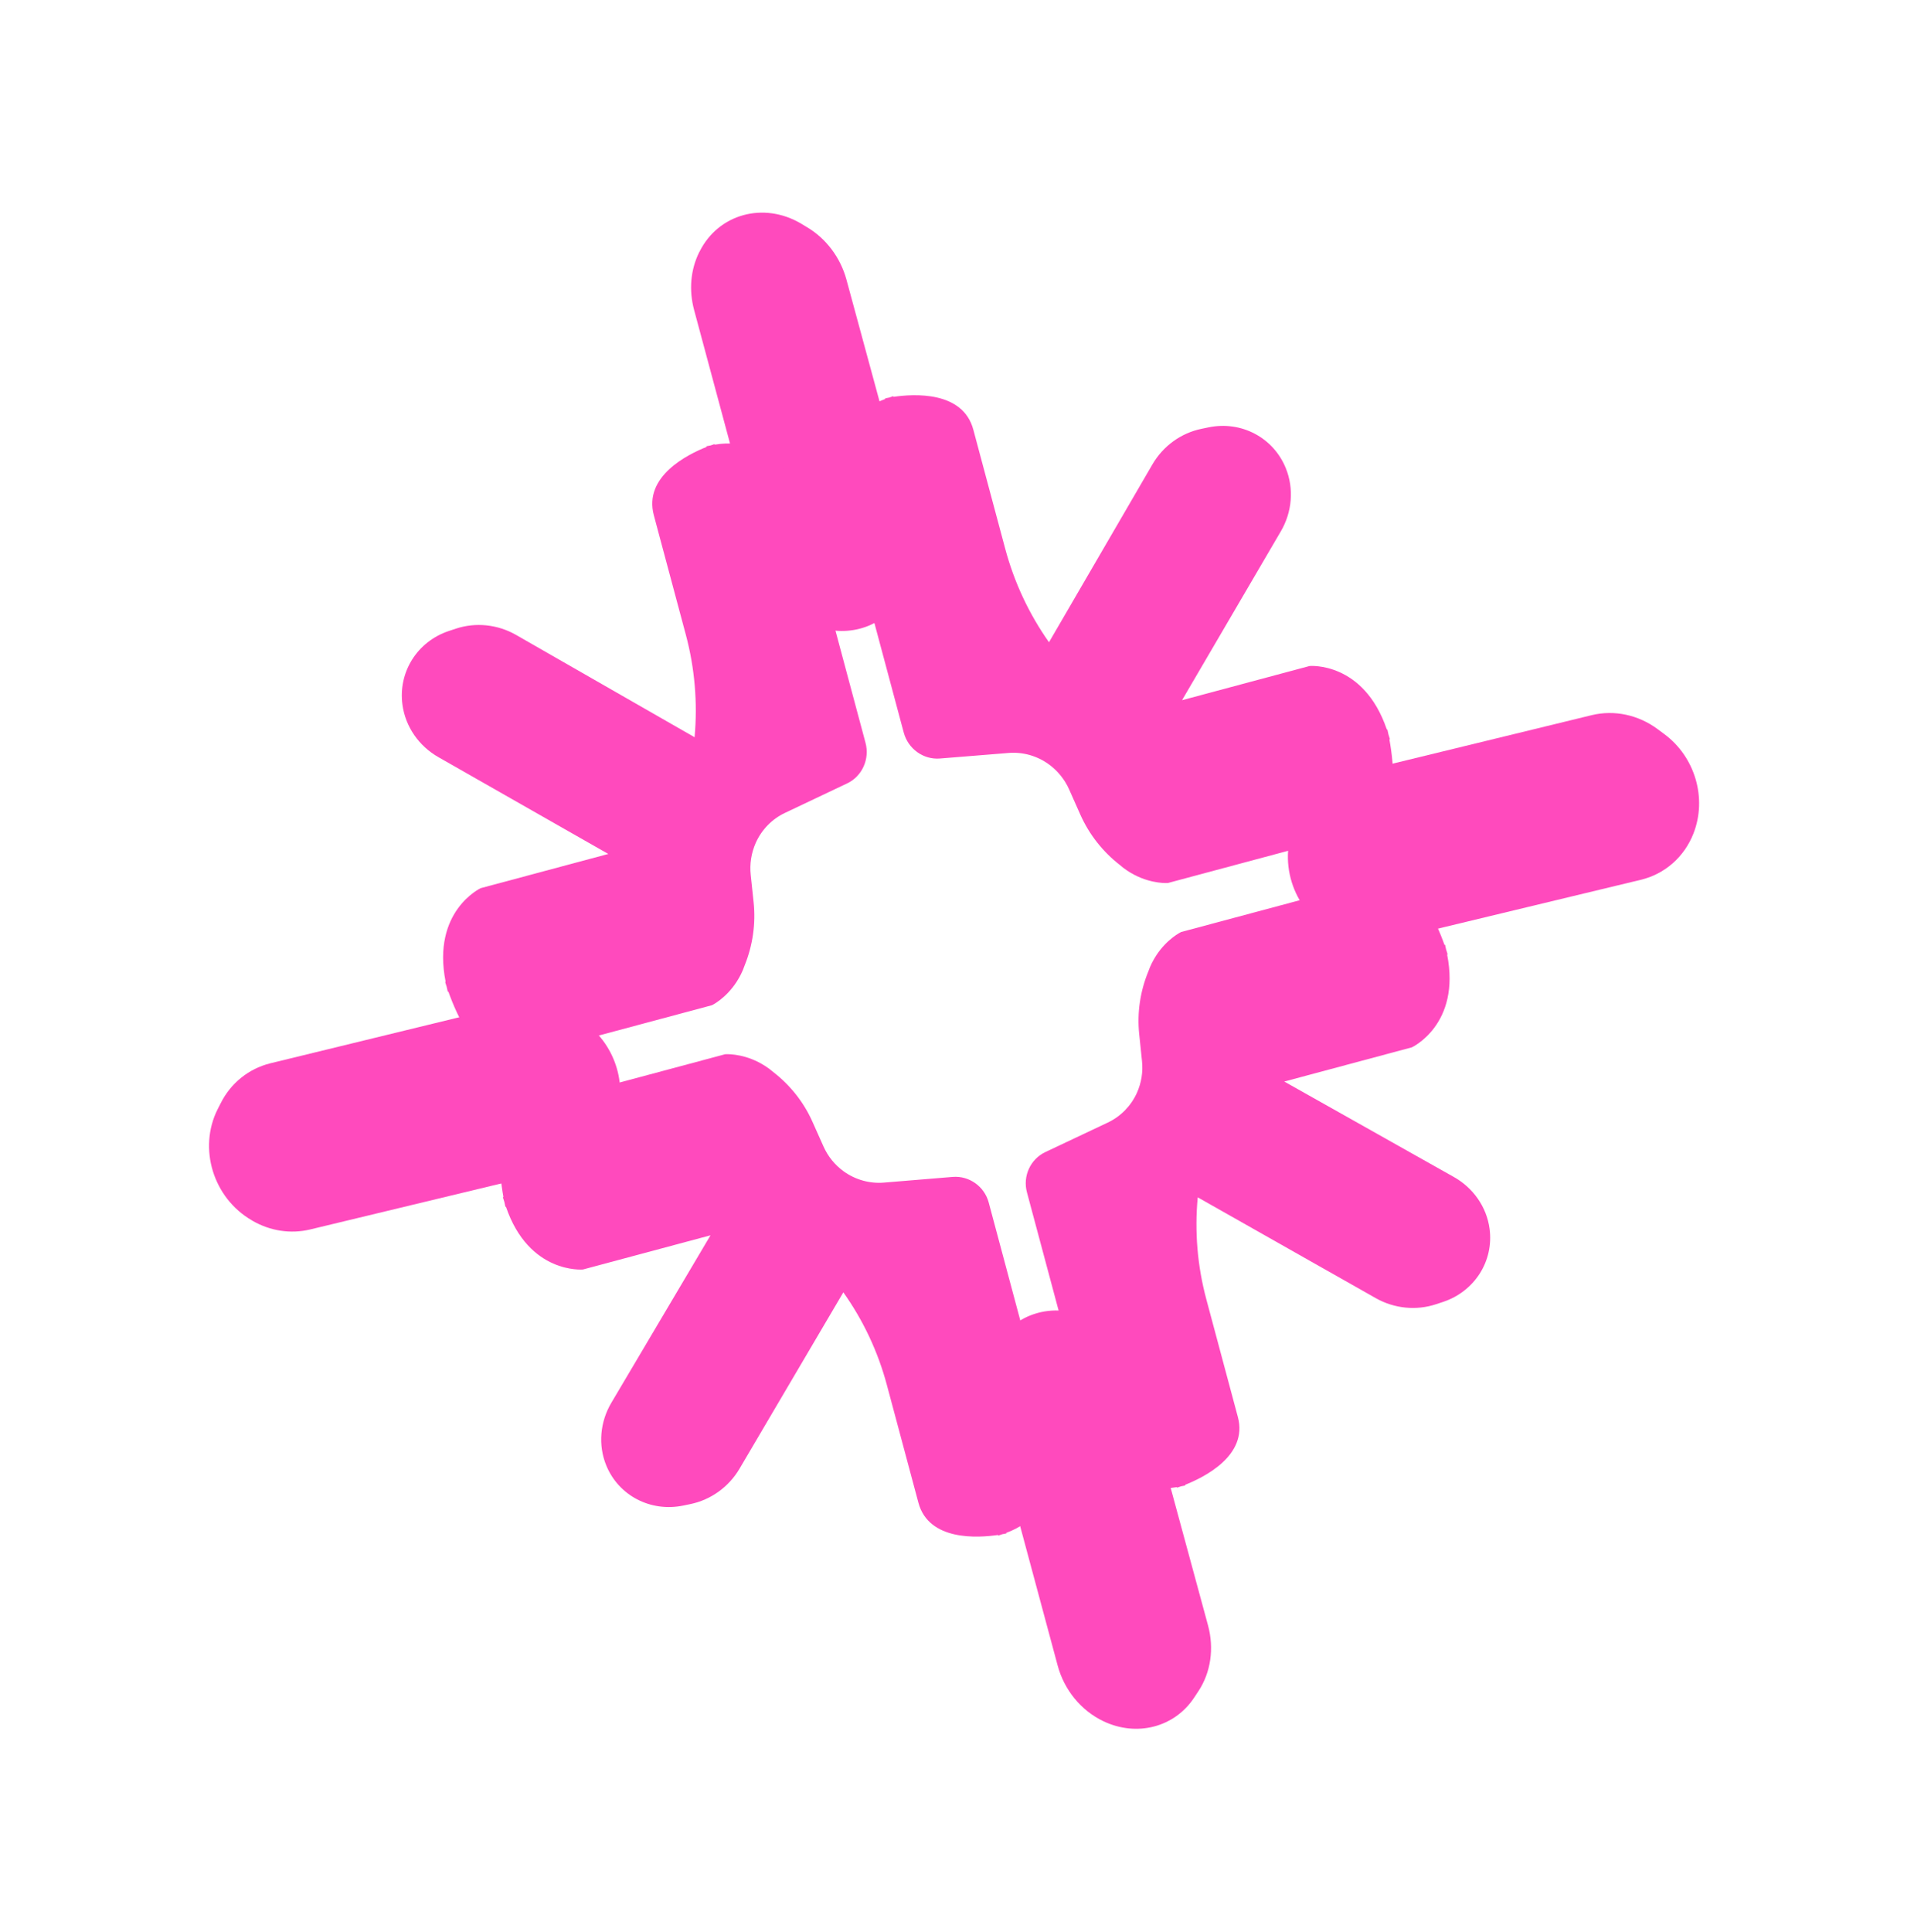
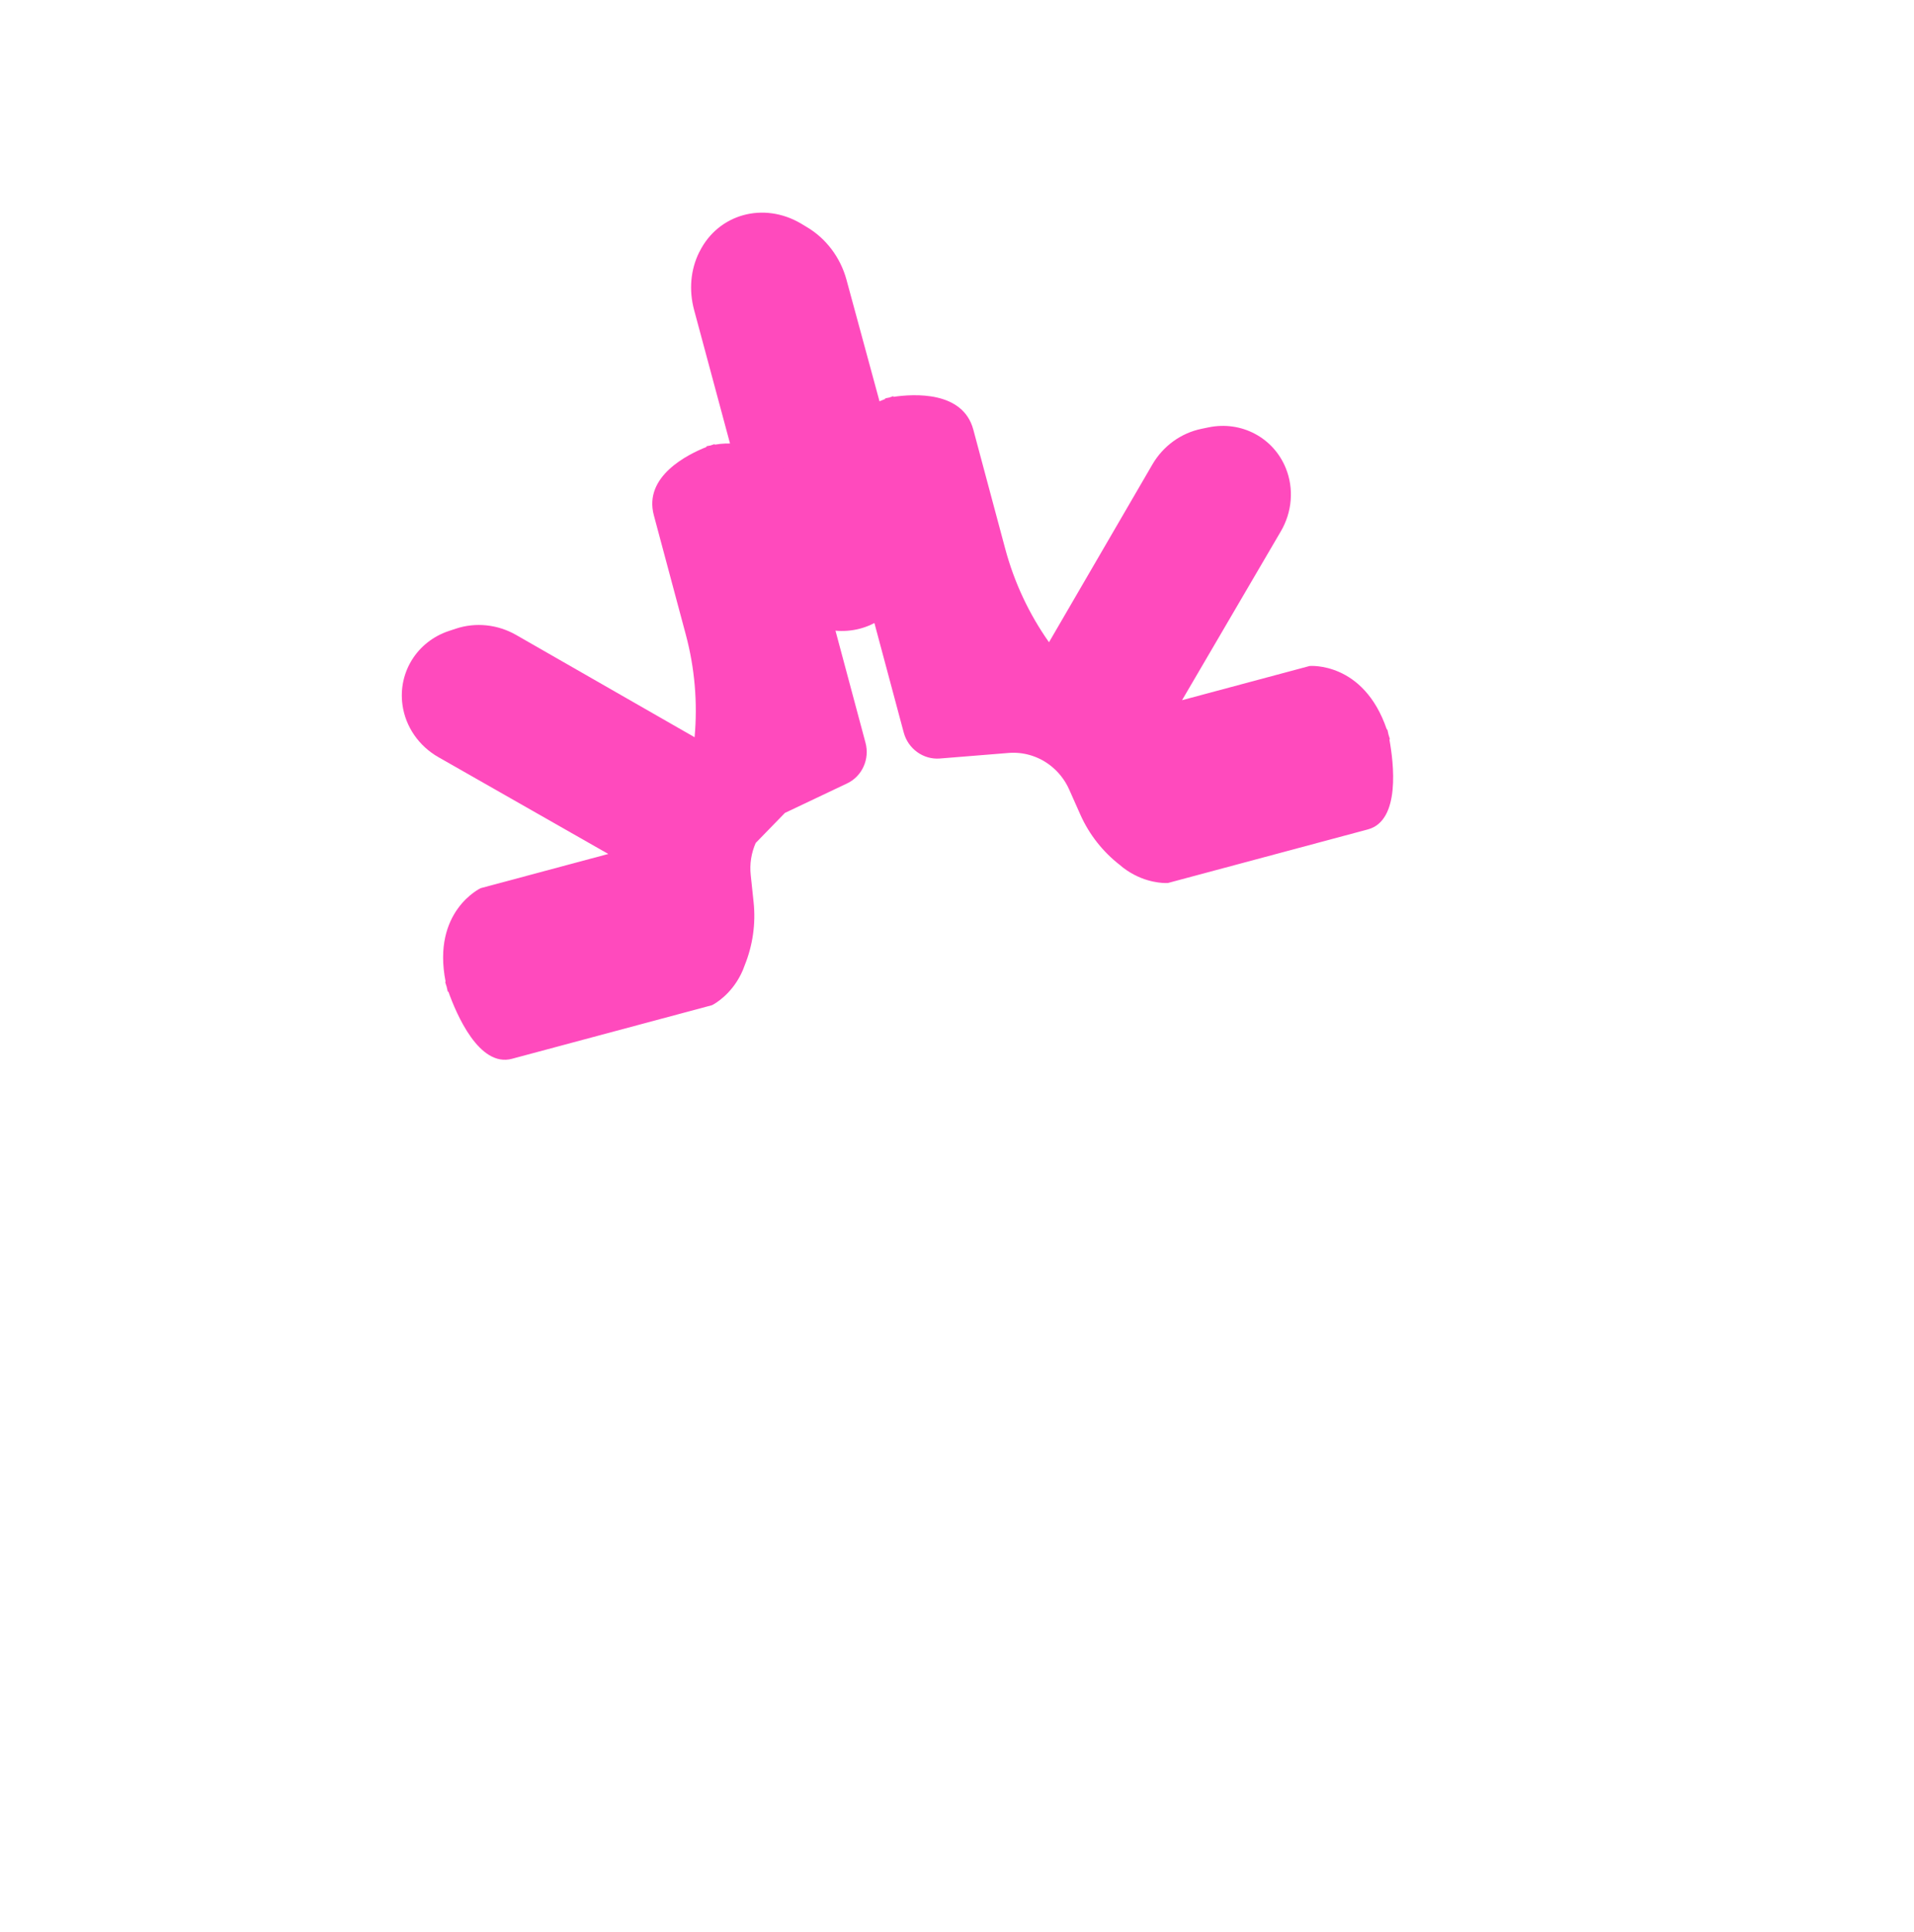
<svg xmlns="http://www.w3.org/2000/svg" width="108" height="109" viewBox="0 0 108 109" fill="none">
-   <path d="M95.557 47.019C96.333 45.034 95.651 42.7 93.906 41.41L93.533 41.133C92.442 40.324 91.087 40.039 89.819 40.344L76.132 43.678C74.919 43.977 73.898 44.793 73.33 45.927L73.156 46.267C72.045 48.483 72.905 51.275 75.081 52.537L75.111 52.557C76.118 53.142 77.28 53.317 78.378 53.053L92.576 49.636C93.934 49.316 95.04 48.344 95.557 47.019Z" fill="#FF4ABD" />
-   <path d="M62.261 97.103C64.145 98.001 66.278 97.448 67.387 95.764L67.625 95.403C68.321 94.349 68.516 92.999 68.166 91.702L64.362 77.701C64.022 76.459 63.211 75.382 62.128 74.743L61.803 74.548C59.687 73.299 57.136 74.004 56.077 76.126L56.06 76.155C55.568 77.137 55.465 78.299 55.767 79.421L59.675 93.944C60.042 95.333 61.002 96.504 62.261 97.103Z" fill="#FF4ABD" />
  <path d="M45.659 35.169C47.544 36.068 49.676 35.515 50.785 33.83L51.023 33.469C51.719 32.415 51.914 31.066 51.565 29.768L47.76 15.767C47.42 14.525 46.609 13.448 45.526 12.81L45.201 12.614C43.086 11.365 40.535 12.07 39.475 14.192L39.458 14.221C38.966 15.203 38.864 16.366 39.166 17.488L43.073 32.01C43.441 33.399 44.401 34.571 45.659 35.169Z" fill="#FF4ABD" />
-   <path d="M34.682 63.325C35.458 61.34 34.776 59.007 33.031 57.717L32.658 57.44C31.567 56.63 30.212 56.345 28.944 56.651L15.257 59.985C14.044 60.284 13.023 61.099 12.455 62.234L12.281 62.574C11.17 64.789 12.03 67.582 14.206 68.843L14.236 68.863C15.243 69.449 16.405 69.624 17.503 69.36L31.701 65.943C33.059 65.623 34.165 64.651 34.682 63.325Z" fill="#FF4ABD" />
-   <path fill-rule="evenodd" clip-rule="evenodd" d="M49.88 66.716L53.763 66.395C54.688 66.323 55.546 66.931 55.79 67.84L55.968 68.506L56.377 70.034L59.519 81.759C59.519 81.759 60.002 85.29 56.78 86.476L56.788 86.508C56.788 86.508 56.695 86.527 56.551 86.554C56.528 86.562 56.504 86.571 56.48 86.58C56.429 86.599 56.378 86.618 56.323 86.632L56.313 86.595C55.188 86.761 52.405 86.951 51.822 84.773L51.495 83.552L50.04 78.123C49.537 76.246 48.705 74.48 47.586 72.907L41.724 82.865C41.118 83.889 40.108 84.616 38.951 84.854L38.555 84.936C36.708 85.318 34.902 84.372 34.207 82.667C33.742 81.529 33.853 80.213 34.506 79.121L40.091 69.69L32.892 71.619C32.892 71.619 29.848 71.891 28.549 68.08L28.522 68.087C28.522 68.087 28.493 67.982 28.459 67.809C28.447 67.765 28.432 67.722 28.418 67.677C28.403 67.632 28.387 67.586 28.374 67.538L28.407 67.529C28.167 66.222 27.777 62.995 29.631 62.498L40.918 59.474C40.918 59.474 41.786 59.406 42.792 59.918C43.068 60.059 43.353 60.238 43.632 60.48C44.582 61.212 45.349 62.173 45.843 63.282L46.465 64.673C46.716 65.241 47.111 65.724 47.608 66.084C48.268 66.558 49.076 66.784 49.88 66.716Z" fill="#FF4ABD" />
-   <path fill-rule="evenodd" clip-rule="evenodd" d="M62.501 63.333L58.979 64.997C58.141 65.397 57.702 66.353 57.946 67.262L58.124 67.928L58.534 69.456L61.675 81.181C61.675 81.181 63.023 84.48 66.406 83.896L66.415 83.928C66.415 83.928 66.505 83.898 66.643 83.85C66.668 83.845 66.693 83.841 66.718 83.836C66.771 83.827 66.825 83.818 66.88 83.803L66.87 83.766C67.928 83.347 70.432 82.121 69.849 79.943L69.522 78.722L68.067 73.293C67.564 71.416 67.402 69.47 67.584 67.548L77.64 73.241C78.677 73.824 79.914 73.949 81.035 73.577L81.419 73.45C83.21 72.858 84.301 71.135 84.05 69.311C83.884 68.093 83.13 67.009 82.018 66.39L72.466 61.015L79.665 59.086C79.665 59.086 82.438 57.799 81.657 53.849L81.684 53.842C81.684 53.842 81.656 53.736 81.6 53.57C81.588 53.526 81.579 53.481 81.569 53.435C81.56 53.388 81.55 53.341 81.537 53.292L81.505 53.301C81.059 52.049 79.783 49.06 77.929 49.556L66.642 52.581C66.642 52.581 65.856 52.956 65.241 53.903C65.073 54.163 64.915 54.46 64.794 54.81C64.338 55.918 64.154 57.134 64.281 58.341L64.438 59.857C64.505 60.474 64.403 61.09 64.153 61.65C63.819 62.391 63.232 62.99 62.501 63.333Z" fill="#FF4ABD" />
-   <path fill-rule="evenodd" clip-rule="evenodd" d="M44.29 45.861L47.811 44.19C48.648 43.788 49.084 42.824 48.838 41.905L48.658 41.232L48.244 39.688L45.069 27.84C45.069 27.84 43.712 24.505 40.328 25.086L40.319 25.054C40.319 25.054 40.229 25.084 40.091 25.132C40.066 25.137 40.041 25.141 40.016 25.145C39.963 25.154 39.909 25.163 39.855 25.178L39.865 25.215C38.807 25.636 36.304 26.868 36.894 29.069L37.224 30.303L38.694 35.789C39.203 37.686 39.37 39.651 39.193 41.591L29.115 35.816C28.076 35.224 26.837 35.094 25.716 35.468L25.332 35.595C23.542 36.188 22.454 37.925 22.71 39.768C22.88 40.998 23.637 42.095 24.751 42.723L34.324 48.176L27.125 50.105C27.125 50.105 24.354 51.397 25.145 55.387L25.119 55.395C25.119 55.395 25.147 55.502 25.204 55.67C25.216 55.714 25.225 55.76 25.235 55.806C25.244 55.853 25.254 55.901 25.267 55.95L25.3 55.941C25.749 57.207 27.034 60.229 28.888 59.732L40.175 56.708C40.175 56.708 40.96 56.331 41.573 55.377C41.741 55.115 41.898 54.815 42.018 54.462C42.471 53.344 42.652 52.116 42.523 50.897L42.361 49.366C42.293 48.743 42.393 48.121 42.641 47.556C42.974 46.809 43.559 46.205 44.29 45.861Z" fill="#FF4ABD" />
+   <path fill-rule="evenodd" clip-rule="evenodd" d="M44.29 45.861L47.811 44.19C48.648 43.788 49.084 42.824 48.838 41.905L48.658 41.232L48.244 39.688L45.069 27.84C45.069 27.84 43.712 24.505 40.328 25.086L40.319 25.054C40.319 25.054 40.229 25.084 40.091 25.132C40.066 25.137 40.041 25.141 40.016 25.145C39.963 25.154 39.909 25.163 39.855 25.178L39.865 25.215C38.807 25.636 36.304 26.868 36.894 29.069L37.224 30.303L38.694 35.789C39.203 37.686 39.37 39.651 39.193 41.591L29.115 35.816C28.076 35.224 26.837 35.094 25.716 35.468L25.332 35.595C23.542 36.188 22.454 37.925 22.71 39.768C22.88 40.998 23.637 42.095 24.751 42.723L34.324 48.176L27.125 50.105C27.125 50.105 24.354 51.397 25.145 55.387L25.119 55.395C25.119 55.395 25.147 55.502 25.204 55.67C25.216 55.714 25.225 55.76 25.235 55.806C25.244 55.853 25.254 55.901 25.267 55.95L25.3 55.941C25.749 57.207 27.034 60.229 28.888 59.732L40.175 56.708C40.175 56.708 40.96 56.331 41.573 55.377C41.741 55.115 41.898 54.815 42.018 54.462C42.471 53.344 42.652 52.116 42.523 50.897L42.361 49.366C42.293 48.743 42.393 48.121 42.641 47.556Z" fill="#FF4ABD" />
  <path fill-rule="evenodd" clip-rule="evenodd" d="M56.911 42.478L53.027 42.792C52.101 42.863 51.241 42.246 50.995 41.327L50.814 40.654L50.401 39.11L47.226 27.262C47.226 27.262 46.733 23.695 49.955 22.506L49.946 22.474C49.946 22.474 50.039 22.454 50.183 22.427C50.207 22.419 50.231 22.41 50.255 22.401C50.305 22.383 50.356 22.364 50.411 22.349L50.421 22.387C51.547 22.222 54.331 22.038 54.921 24.238L55.251 25.472L56.721 30.958C57.229 32.855 58.067 34.641 59.191 36.232L65.031 26.192C65.635 25.16 66.643 24.428 67.8 24.191L68.196 24.109C70.044 23.728 71.854 24.688 72.553 26.412C73.021 27.562 72.915 28.89 72.263 29.992L66.699 39.501L73.898 37.572C73.898 37.572 76.944 37.305 78.254 41.157L78.281 41.149C78.281 41.149 78.31 41.256 78.345 41.43C78.357 41.475 78.371 41.519 78.386 41.564C78.401 41.61 78.417 41.656 78.43 41.705L78.398 41.714C78.641 43.034 79.04 46.294 77.186 46.791L65.899 49.815C65.899 49.815 65.03 49.881 64.022 49.361C63.746 49.218 63.46 49.037 63.18 48.791C62.228 48.05 61.457 47.077 60.96 45.957L60.334 44.55C60.082 43.976 59.684 43.487 59.187 43.123C58.525 42.641 57.716 42.412 56.911 42.478Z" fill="#FF4ABD" />
</svg>